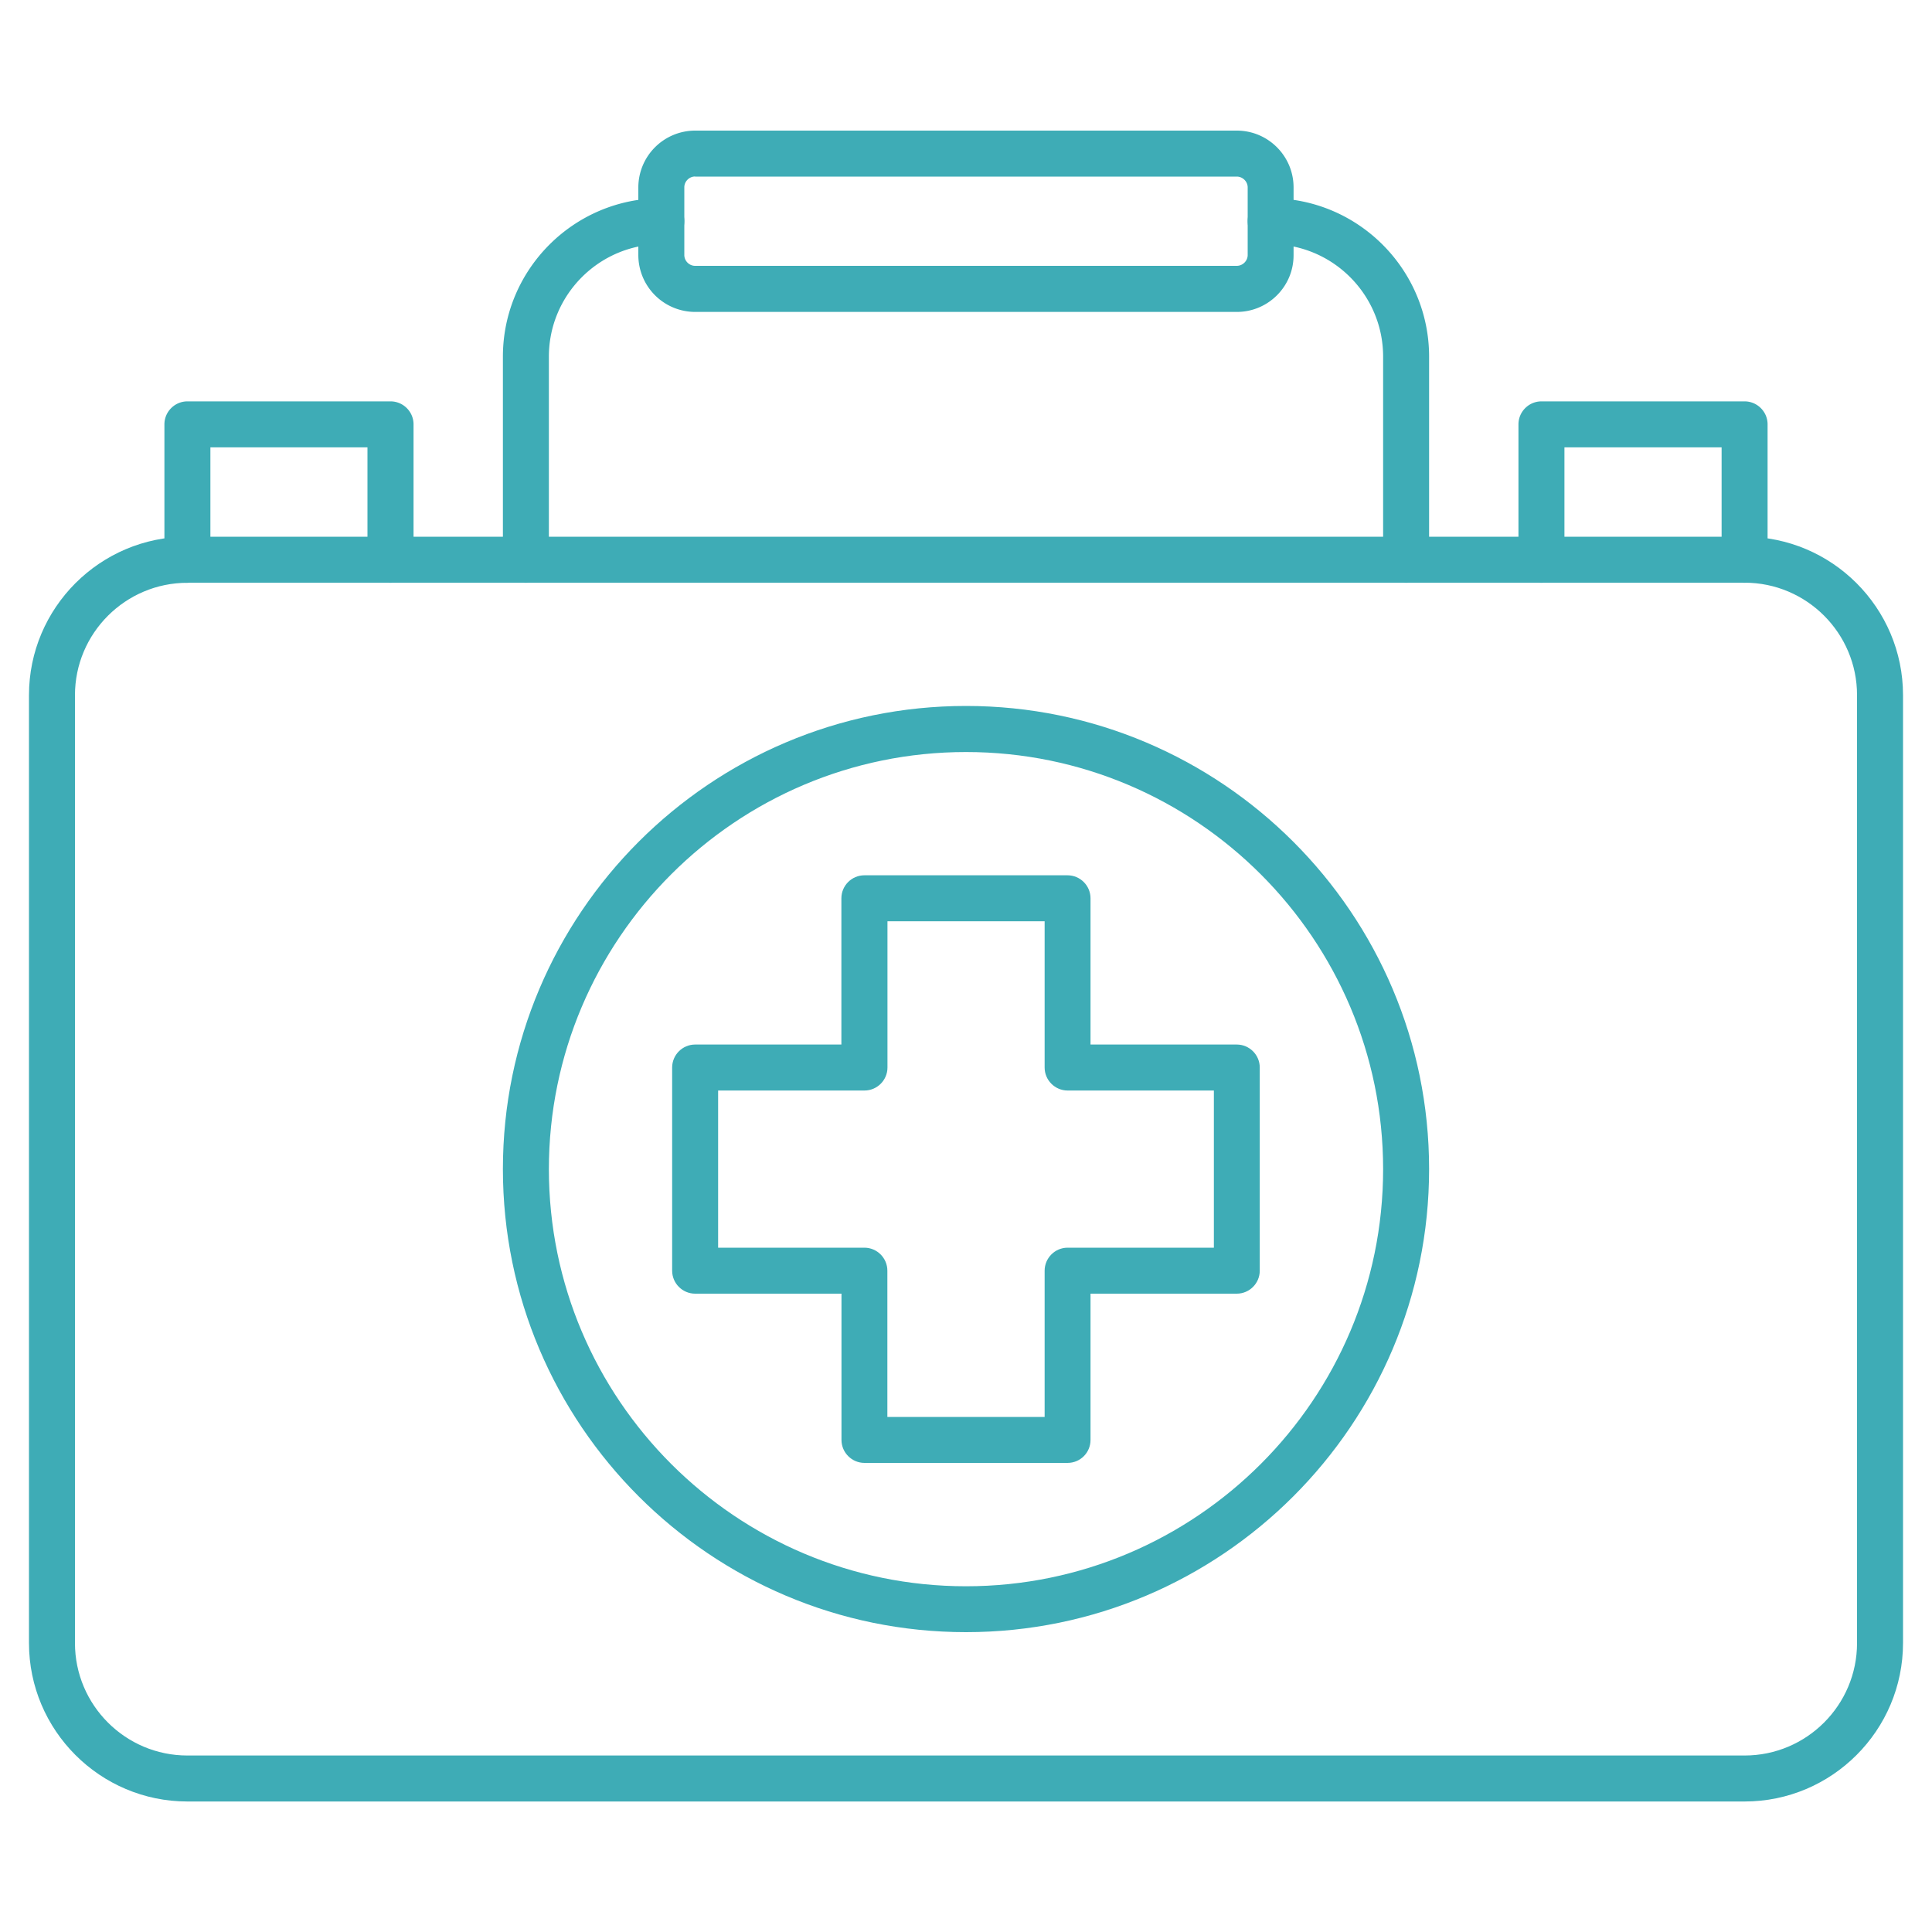
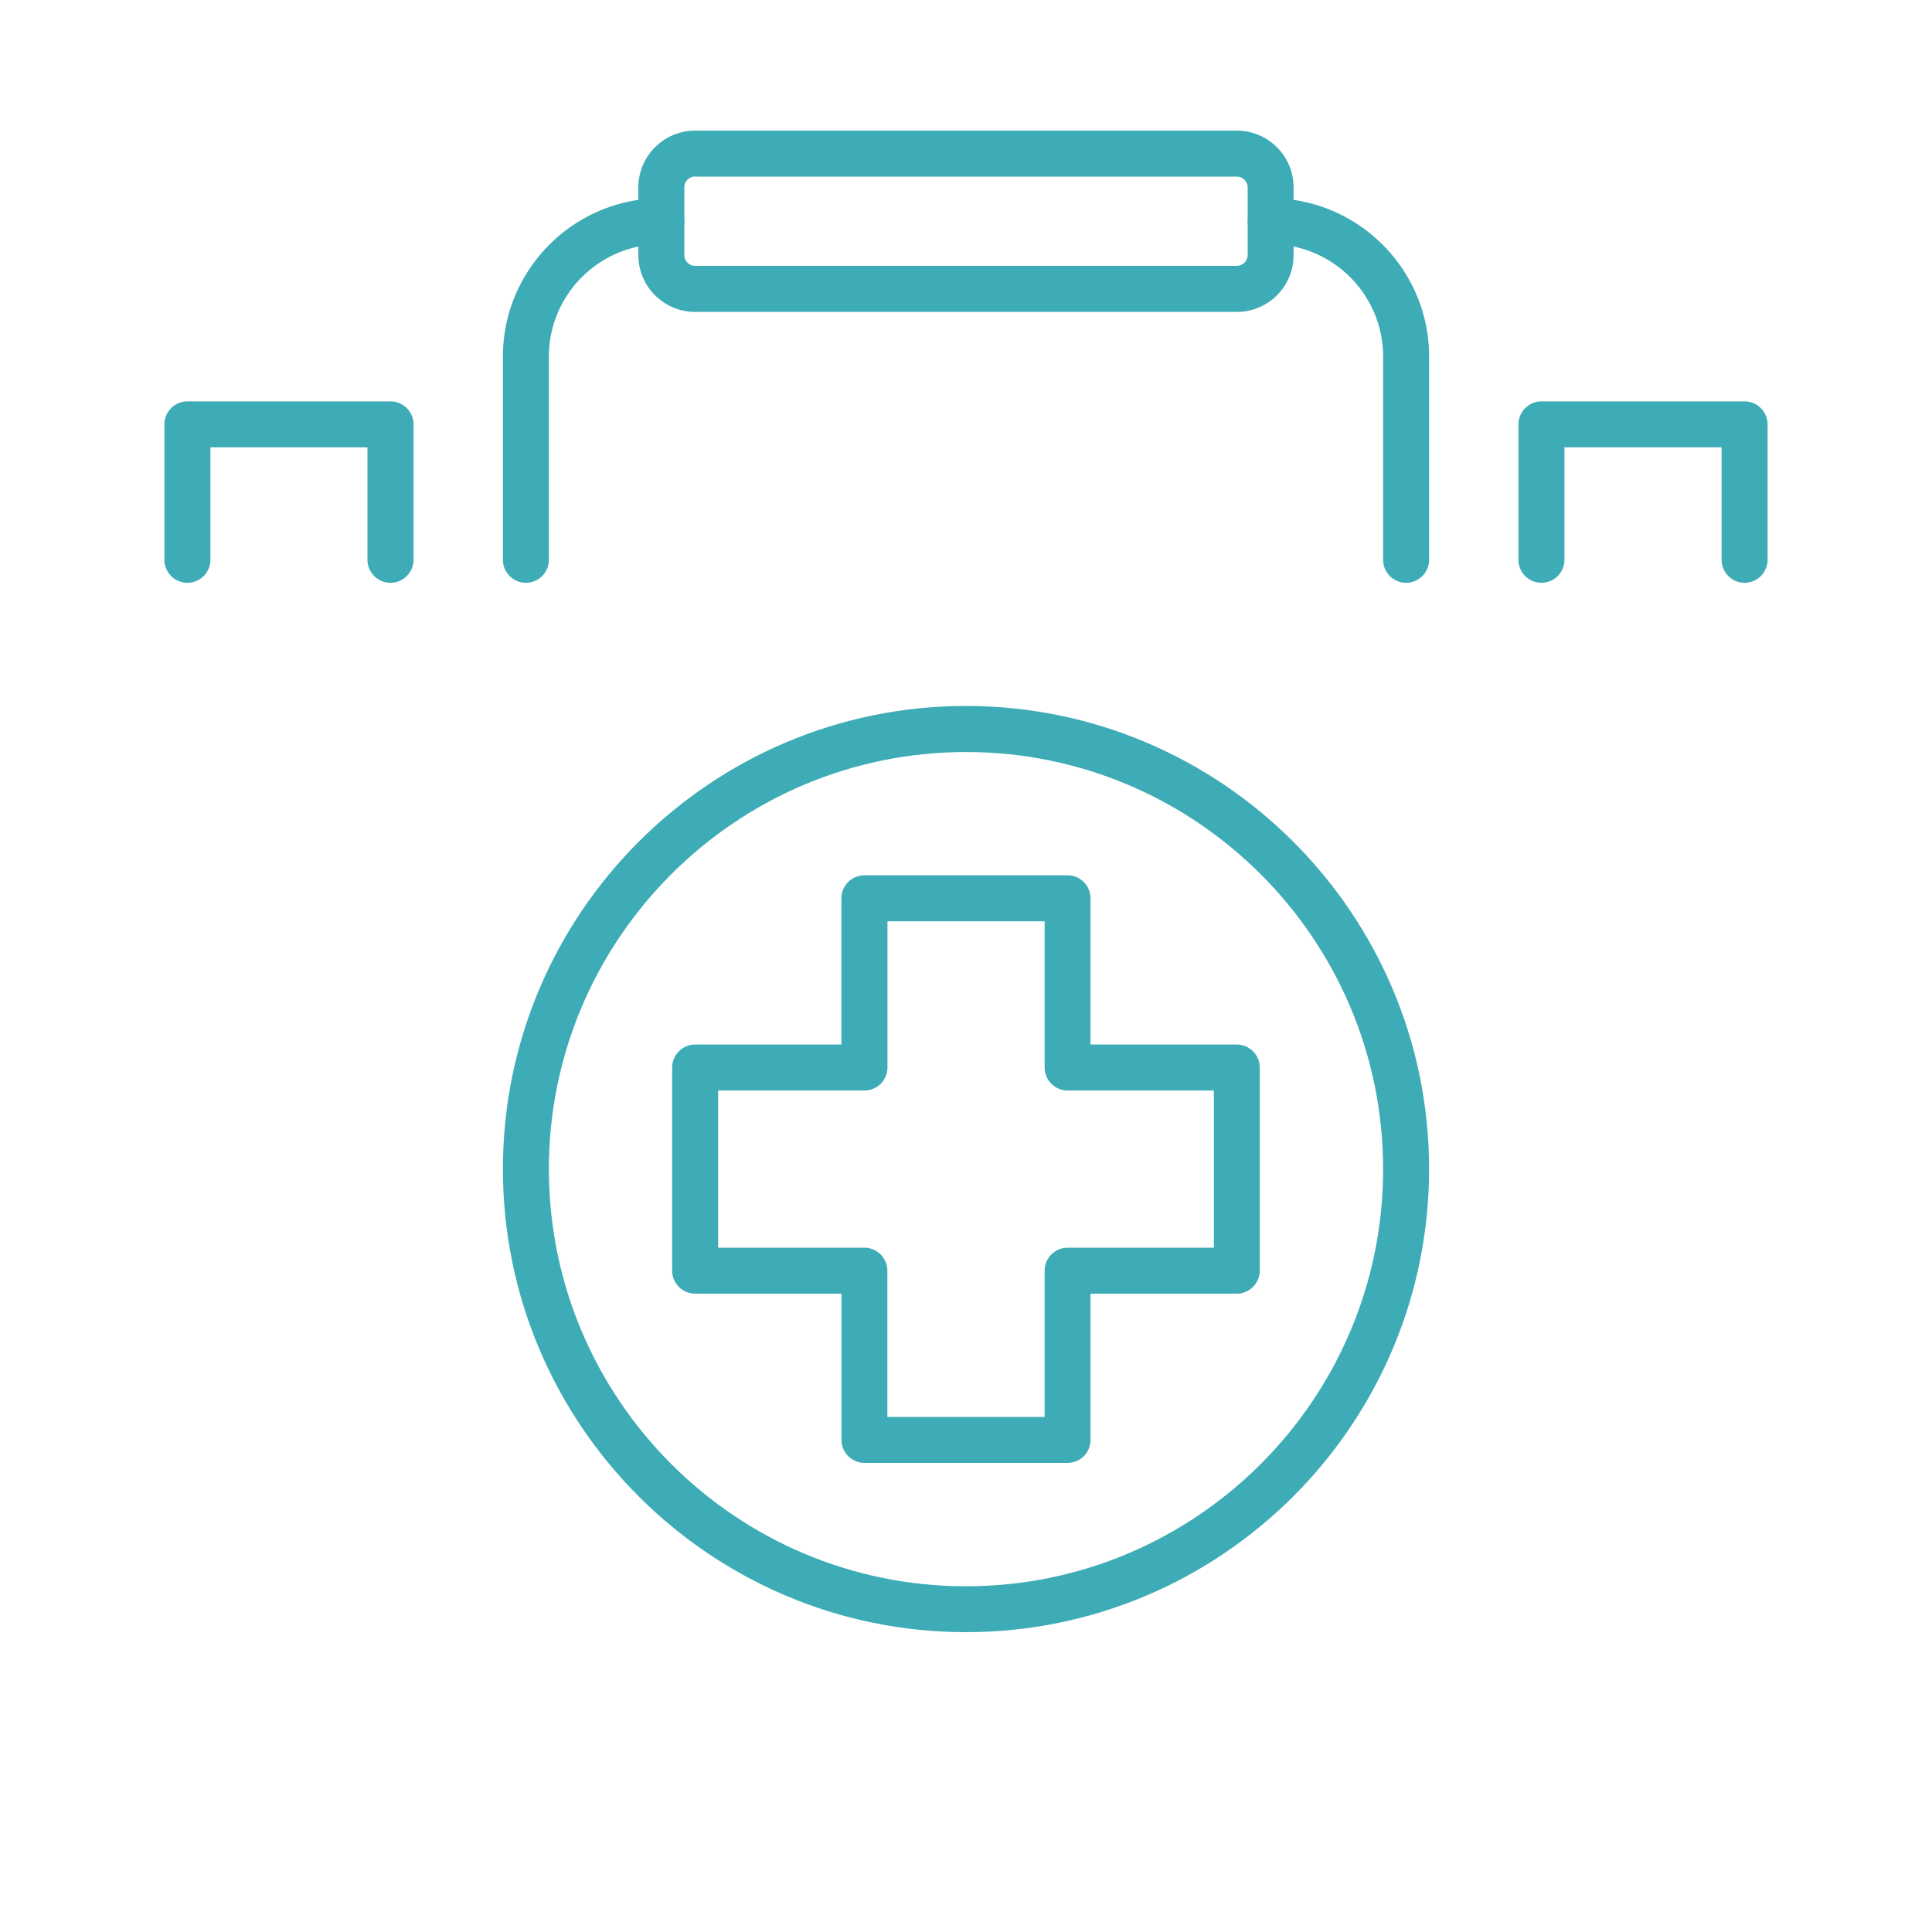
<svg xmlns="http://www.w3.org/2000/svg" xml:space="preserve" id="Layer_1" x="0" y="0" style="enable-background:new 0 0 200 200" version="1.1" viewBox="0 0 200 200">
  <style>.st0{fill:#3eacb6}</style>
  <path d="M110.51 151.44H89.49c-1.31 0-2.38-1.07-2.38-2.38v-15.14H71.96c-1.31 0-2.38-1.07-2.38-2.38v-21.03c0-1.31 1.07-2.38 2.38-2.38H87.1V92.99c0-1.31 1.07-2.38 2.38-2.38h21.03c1.31 0 2.38 1.07 2.38 2.38v15.14h15.14c1.31 0 2.38 1.07 2.38 2.38v21.03c0 1.31-1.07 2.38-2.38 2.38h-15.14v15.14c0 1.32-1.06 2.38-2.38 2.38zm-18.64-4.76h16.27v-15.14c0-1.31 1.07-2.38 2.38-2.38h15.14v-16.27h-15.14c-1.31 0-2.38-1.07-2.38-2.38V95.37H91.87v15.14c0 1.31-1.07 2.38-2.38 2.38H74.34v16.27h15.14c1.31 0 2.38 1.07 2.38 2.38v15.14z" class="st0" />
  <path d="M100 168.96c-26.43 0-47.94-21.5-47.94-47.94 0-26.43 21.5-47.94 47.94-47.94 26.43 0 47.94 21.5 47.94 47.94 0 26.44-21.51 47.94-47.94 47.94zm0-91.11c-23.81 0-43.18 19.37-43.18 43.18s19.37 43.18 43.18 43.18 43.18-19.37 43.18-43.18S123.81 77.85 100 77.85z" class="st0" />
-   <path d="M180.6 186.49H19.4c-9.04 0-16.4-7.36-16.4-16.4V71.96c0-9.04 7.36-16.4 16.4-16.4h161.2c9.04 0 16.4 7.36 16.4 16.4v98.12c0 9.05-7.36 16.41-16.4 16.41zM19.4 60.33c-6.42 0-11.64 5.22-11.64 11.64v98.12c0 6.42 5.22 11.64 11.64 11.64h161.2c6.42 0 11.64-5.22 11.64-11.64V71.96c0-6.42-5.22-11.64-11.64-11.64H19.4z" class="st0" />
  <path d="M180.6 60.33c-1.31 0-2.38-1.07-2.38-2.38V46.31h-16.27v11.64c0 1.31-1.07 2.38-2.38 2.38s-2.38-1.07-2.38-2.38V43.93c0-1.31 1.07-2.38 2.38-2.38h21.03c1.31 0 2.38 1.07 2.38 2.38v14.02a2.38 2.38 0 0 1-2.38 2.38zM40.42 60.33c-1.31 0-2.38-1.07-2.38-2.38V46.31H21.78v11.64c0 1.31-1.07 2.38-2.38 2.38-1.31 0-2.38-1.07-2.38-2.38V43.93c0-1.31 1.07-2.38 2.38-2.38h21.03c1.31 0 2.38 1.07 2.38 2.38v14.02a2.394 2.394 0 0 1-2.39 2.38zM128.04 32.29H71.96a5.89 5.89 0 0 1-5.88-5.88V19.4a5.89 5.89 0 0 1 5.88-5.88h56.07c3.25 0 5.88 2.64 5.88 5.88v7.01c.01 3.24-2.63 5.88-5.87 5.88zM71.96 18.27c-.61 0-1.12.51-1.12 1.12v7.01c0 .61.51 1.12 1.12 1.12h56.07c.61 0 1.13-.51 1.13-1.12v-7c0-.61-.52-1.12-1.13-1.12H71.96z" class="st0" />
  <path d="M145.56 60.33c-1.31 0-2.38-1.07-2.38-2.38V36.92c0-6.42-5.22-11.64-11.64-11.64-1.31 0-2.38-1.07-2.38-2.38 0-1.31 1.07-2.38 2.38-2.38 9.04 0 16.4 7.36 16.4 16.4v21.03c0 1.31-1.07 2.38-2.38 2.38zM54.44 60.33c-1.31 0-2.38-1.07-2.38-2.38V36.92c0-9.04 7.36-16.4 16.4-16.4 1.31 0 2.38 1.07 2.38 2.38 0 1.31-1.07 2.38-2.38 2.38-6.42 0-11.64 5.22-11.64 11.64v21.03a2.38 2.38 0 0 1-2.38 2.38z" class="st0" />
</svg>